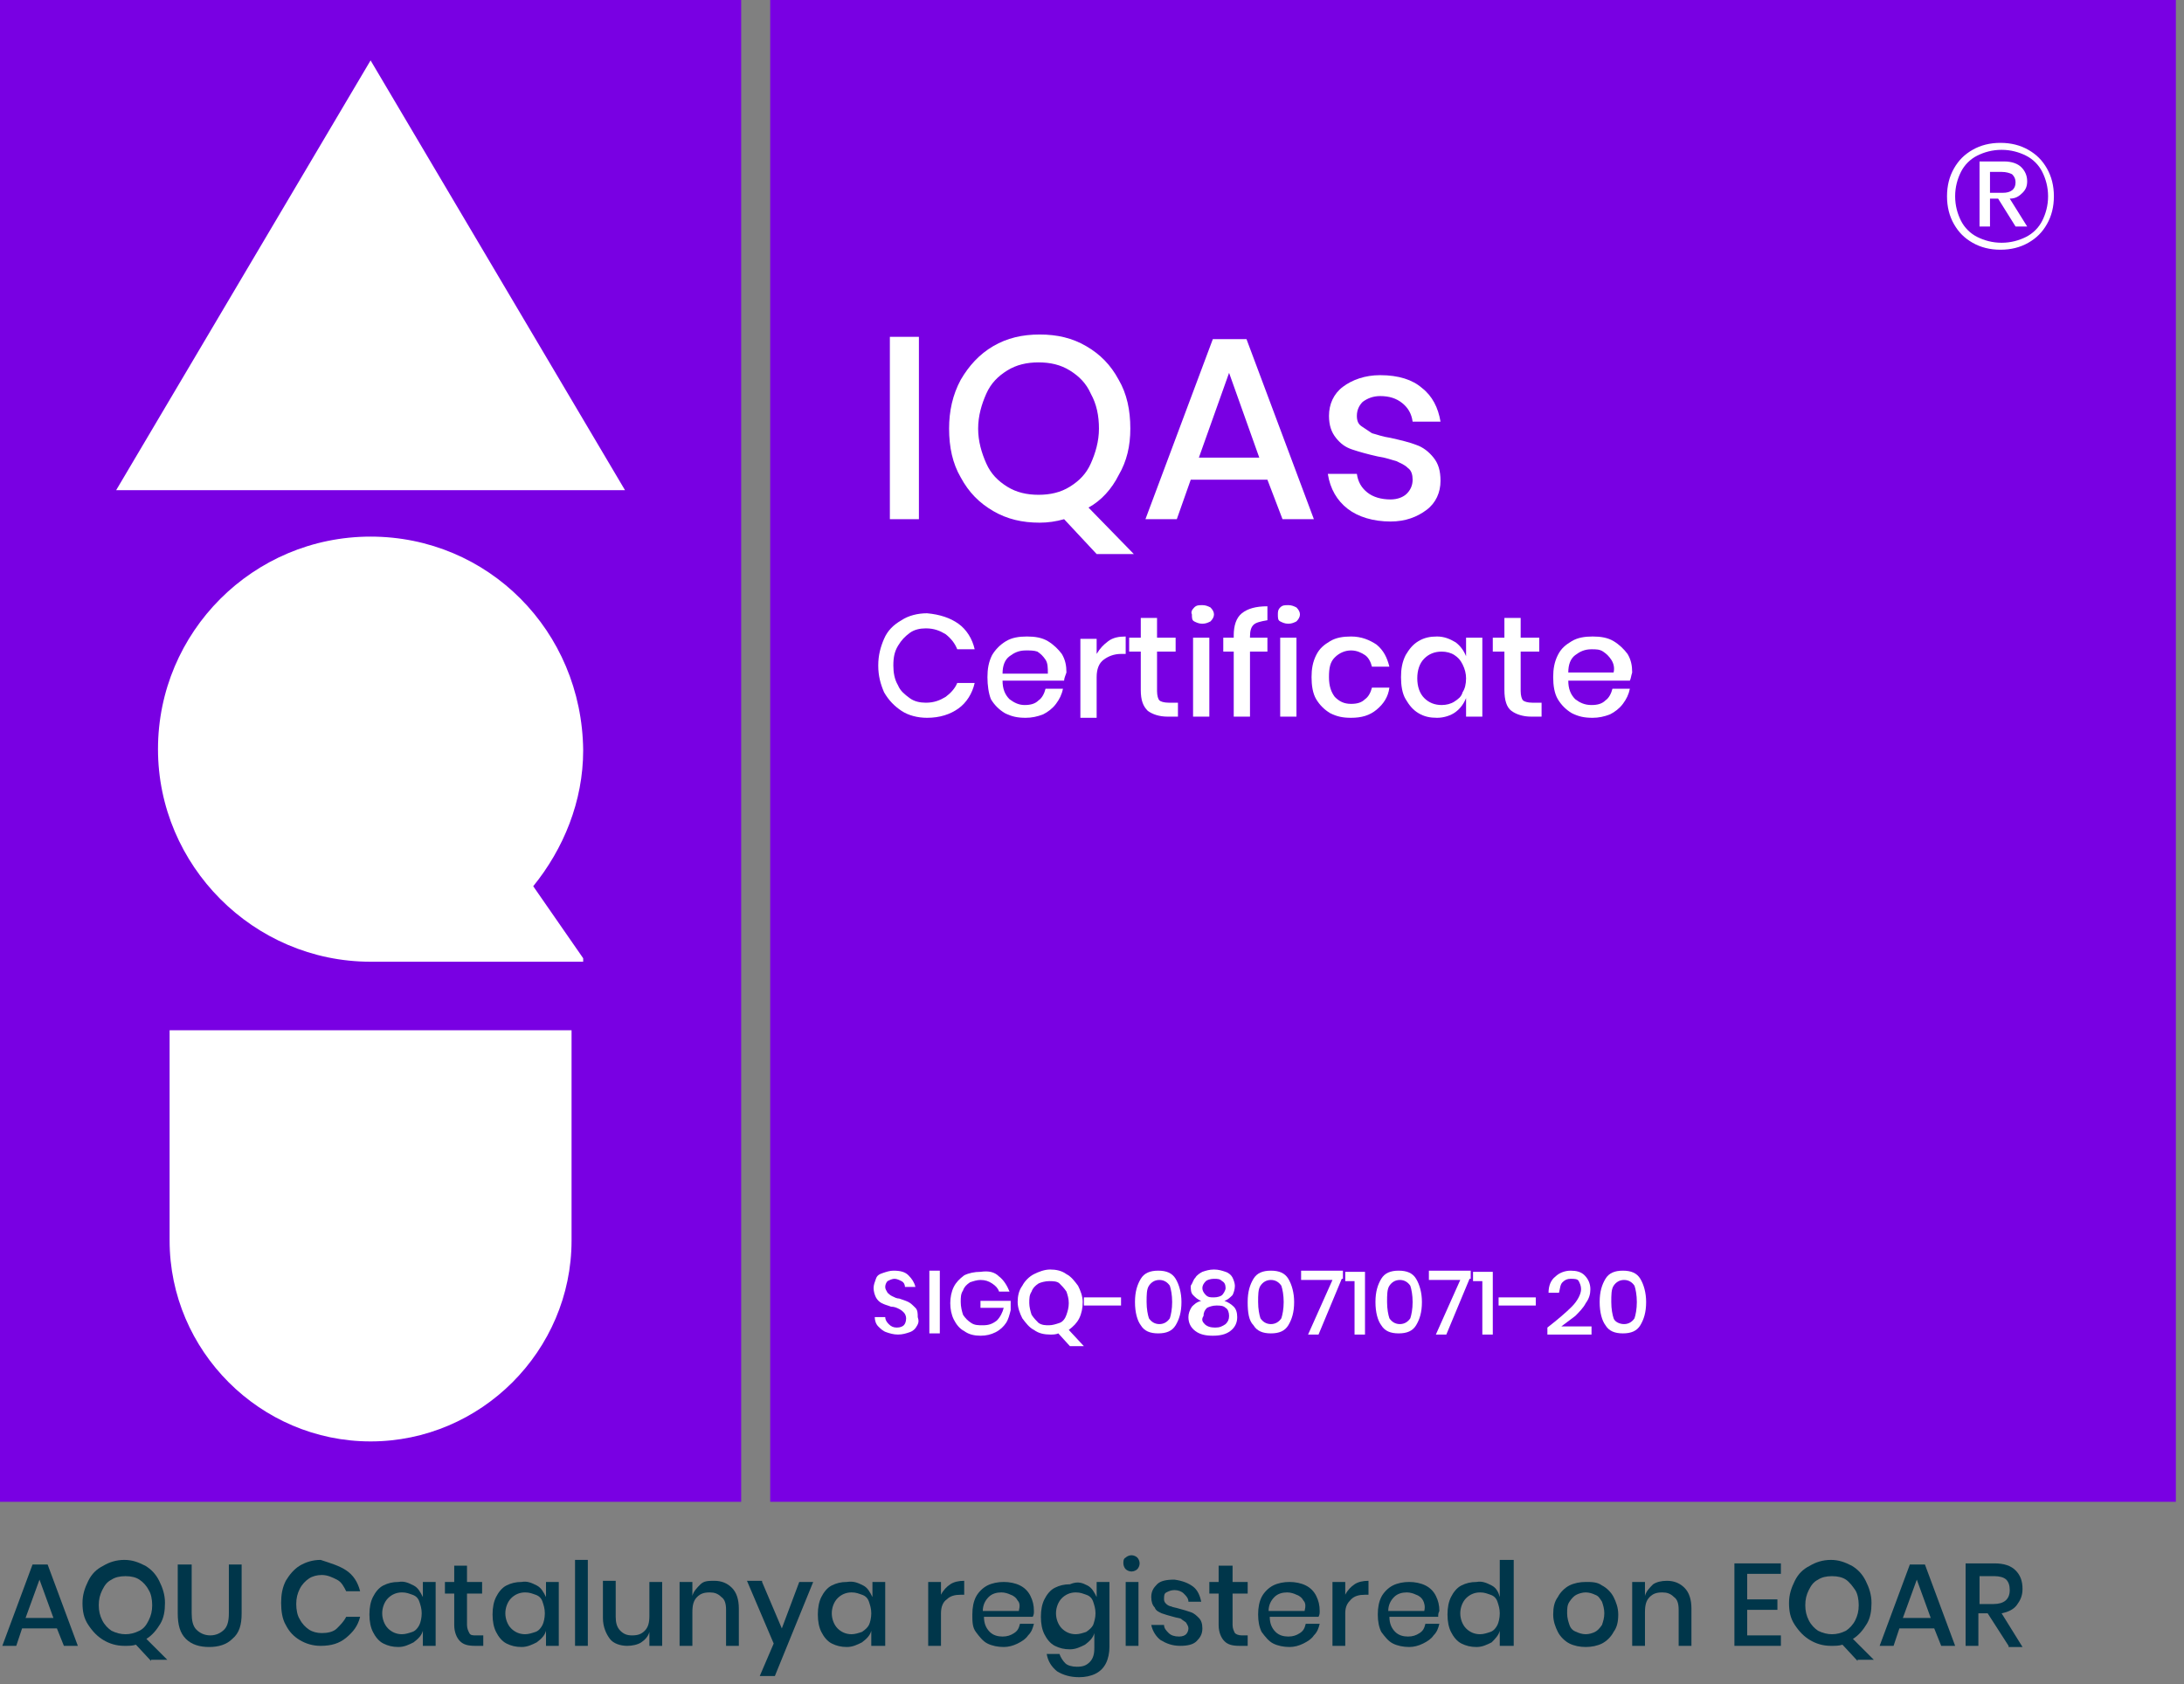
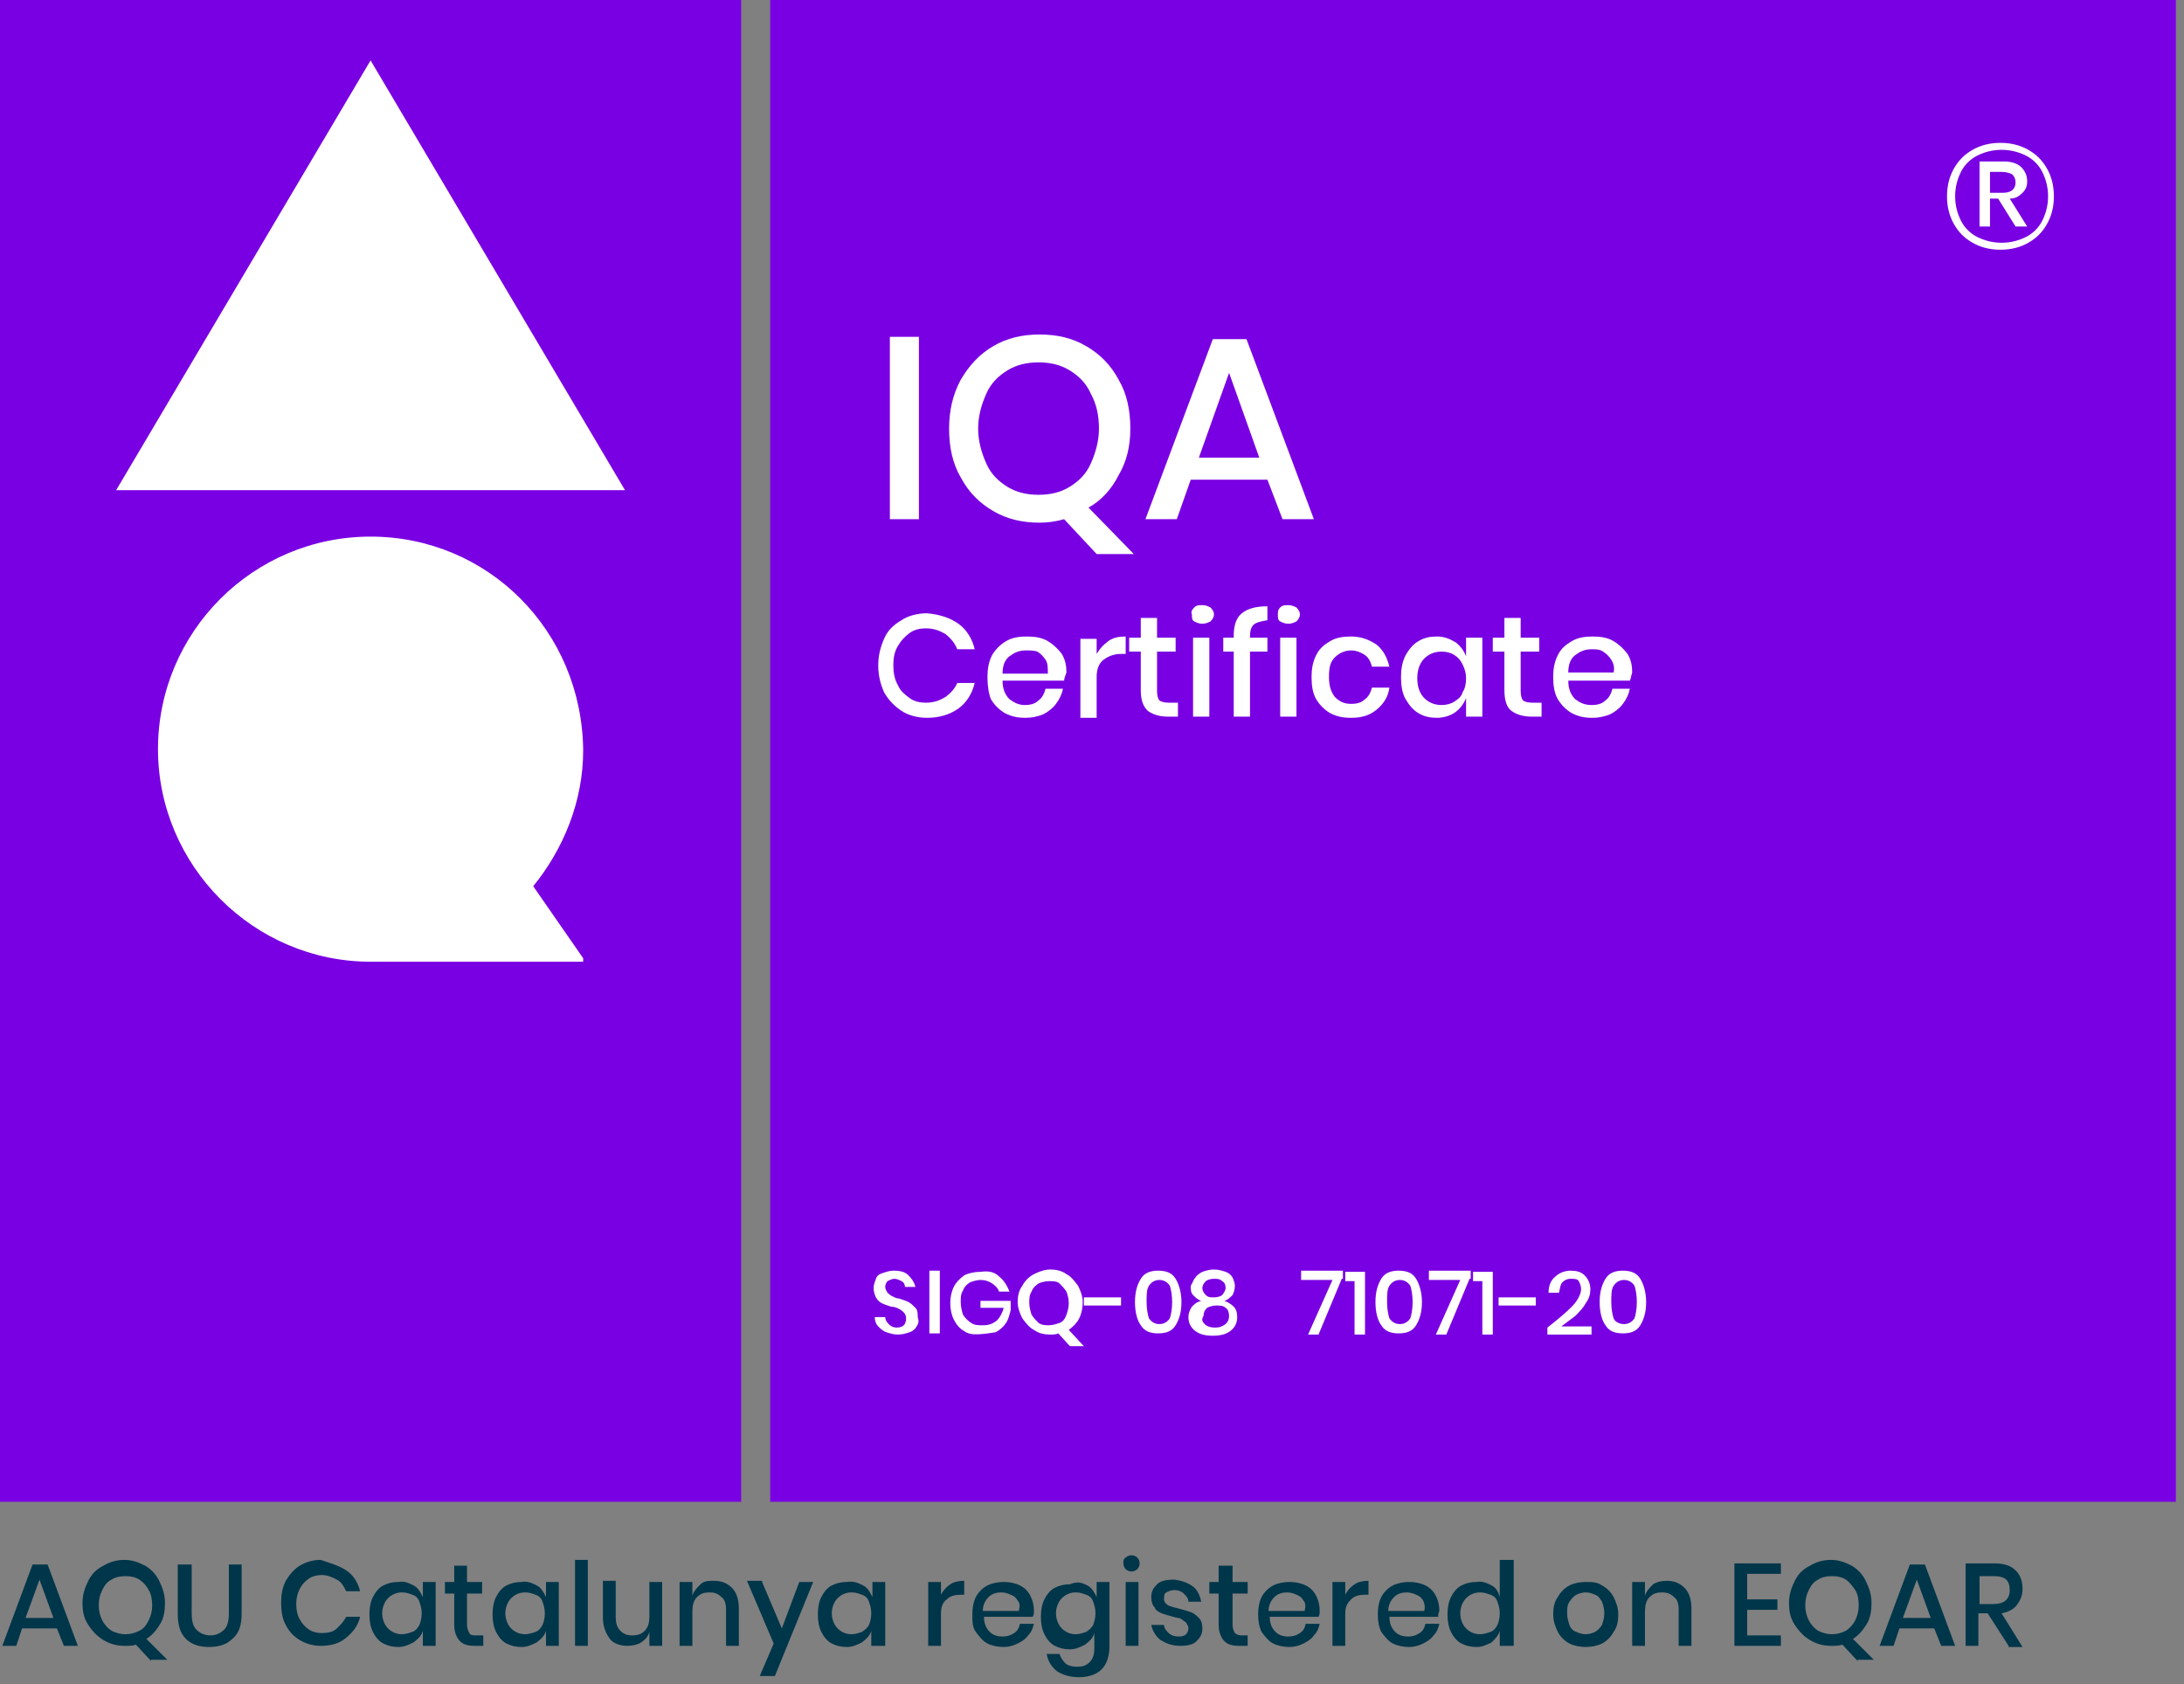
<svg xmlns="http://www.w3.org/2000/svg" width="188" height="145" viewBox="0 0 188 145" fill="none">
  <rect x="0" y="0" width="188" height="145" fill="#808080" stroke="none" />
  <g id="RenderSvgCertificacioSgiq" clip-path="url(#clip0_5072_14958)">
    <g id="Group">
      <g id="Group_2">
        <path id="Vector" d="M63.8 0H0V129.3H63.8V0Z" fill="#7900E3" />
        <g id="Group_3">
          <g id="Group_4">
            <path id="Vector_2" d="M31.9 5.2L10 42.2H53.8L31.9 5.2Z" fill="white" />
          </g>
          <path id="Vector_3" d="M31.9 46.2C21.8 46.2 13.6 54.4 13.6 64.5C13.6 74.5 21.8 82.8 31.9 82.8H50.2V82.5L45.9 76.3C48.5 73.1 50.2 69 50.2 64.6C50.1 54.3 42 46.2 31.9 46.2Z" fill="white" />
-           <path id="Vector_4" d="M14.6 88.7V106.8C14.6 116.3 22.4 124.1 31.9 124.1C41.4 124.1 49.2 116.3 49.2 106.8V88.7H14.6Z" fill="white" />
        </g>
      </g>
      <path id="Vector_5" d="M187.3 0H66.3V129.3H187.3V0Z" fill="#7900E3" />
      <g id="Group_5">
        <path id="Vector_6" d="M79.1 29V44.7H76.6V29H79.1Z" fill="white" />
        <path id="Vector_7" d="M94.399 47.7L91.599 44.7C90.899 44.9 90.199 45 89.499 45C87.999 45 86.699 44.7 85.499 44C84.299 43.3 83.399 42.4 82.699 41.1C81.999 39.9 81.699 38.5 81.699 36.9C81.699 35.4 81.999 34 82.699 32.7C83.399 31.5 84.299 30.5 85.499 29.8C86.699 29.1 87.999 28.8 89.499 28.8C90.999 28.8 92.299 29.1 93.499 29.8C94.699 30.5 95.599 31.4 96.299 32.7C96.999 33.9 97.299 35.3 97.299 36.9C97.299 38.4 96.999 39.7 96.299 40.9C95.699 42.1 94.799 43.1 93.699 43.7L97.599 47.7H94.399ZM84.899 39.9C85.299 40.8 85.899 41.4 86.699 41.9C87.499 42.4 88.399 42.6 89.399 42.6C90.399 42.6 91.299 42.4 92.099 41.9C92.899 41.4 93.499 40.8 93.899 39.9C94.299 39 94.599 38 94.599 36.9C94.599 35.8 94.399 34.8 93.899 33.9C93.499 33 92.899 32.4 92.099 31.9C91.299 31.4 90.399 31.2 89.399 31.2C88.399 31.2 87.499 31.4 86.699 31.9C85.899 32.4 85.299 33 84.899 33.9C84.499 34.8 84.199 35.8 84.199 36.9C84.199 38 84.499 39 84.899 39.9Z" fill="white" />
        <path id="Vector_8" d="M109.1 41.3H102.5L101.3 44.7H98.6L104.4 29.2H107.3L113.1 44.7H110.4L109.1 41.3ZM108.4 39.4L105.8 32.1L103.2 39.4H108.4Z" fill="white" />
-         <path id="Vector_9" d="M122.4 33.4C123.3 34.1 123.8 35.1 124 36.3H121.6C121.5 35.6 121.2 35.1 120.7 34.7C120.2 34.3 119.6 34.1 118.8 34.1C118.2 34.1 117.7 34.3 117.3 34.6C117 34.9 116.8 35.3 116.8 35.8C116.8 36.2 116.9 36.5 117.2 36.7C117.5 36.9 117.8 37.1 118.1 37.3C118.5 37.4 119 37.6 119.7 37.7C120.6 37.9 121.4 38.1 121.9 38.3C122.5 38.5 123 38.9 123.4 39.4C123.8 39.9 124 40.5 124 41.4C124 42.4 123.6 43.3 122.8 43.9C122 44.5 121 44.9 119.7 44.9C118.2 44.9 116.9 44.5 116 43.8C115.1 43.1 114.5 42.1 114.3 40.8H116.8C116.9 41.5 117.2 42 117.7 42.4C118.2 42.8 118.9 43 119.7 43C120.3 43 120.8 42.8 121.1 42.5C121.4 42.2 121.6 41.8 121.6 41.3C121.6 40.9 121.5 40.5 121.2 40.3C120.9 40 120.6 39.9 120.2 39.7C119.8 39.6 119.3 39.4 118.6 39.3C117.7 39.1 117 38.9 116.4 38.7C115.8 38.5 115.4 38.2 115 37.7C114.6 37.2 114.4 36.6 114.4 35.8C114.4 34.8 114.8 33.9 115.6 33.3C116.4 32.7 117.5 32.3 118.8 32.3C120.4 32.3 121.6 32.7 122.4 33.4Z" fill="white" />
      </g>
      <g id="Group_6">
        <path id="Vector_10" d="M82.5 53.7C83.2 54.2 83.7 55 83.9 55.9H82.4C82.2 55.4 81.9 55 81.4 54.6C80.9 54.3 80.4 54.1 79.7 54.1C79.2 54.1 78.7 54.2 78.3 54.5C77.9 54.8 77.6 55.1 77.3 55.6C77 56.1 76.9 56.6 76.9 57.3C76.9 57.9 77 58.5 77.3 59C77.5 59.5 77.9 59.8 78.3 60.1C78.7 60.4 79.2 60.5 79.7 60.5C80.4 60.5 80.9 60.3 81.4 60C81.8 59.7 82.2 59.3 82.4 58.8H83.9C83.7 59.7 83.2 60.5 82.5 61C81.8 61.5 80.9 61.8 79.8 61.8C79 61.8 78.2 61.6 77.6 61.2C77 60.8 76.5 60.3 76.1 59.6C75.8 58.9 75.6 58.2 75.6 57.3C75.6 56.4 75.8 55.7 76.1 55C76.4 54.3 76.9 53.8 77.6 53.4C78.2 53 79 52.8 79.8 52.8C80.9 52.9 81.8 53.2 82.5 53.7Z" fill="white" />
        <path id="Vector_11" d="M91.6 58.6H86.3C86.3 59.3 86.5 59.8 86.9 60.2C87.3 60.5 87.7 60.7 88.2 60.7C88.7 60.7 89.1 60.6 89.4 60.3C89.7 60.1 89.9 59.7 90 59.3H91.5C91.4 59.8 91.2 60.2 90.9 60.6C90.6 61 90.2 61.3 89.8 61.5C89.3 61.7 88.8 61.8 88.3 61.8C87.6 61.8 87.1 61.7 86.5 61.4C86 61.1 85.6 60.7 85.3 60.2C85.1 59.7 85 59 85 58.3C85 57.6 85.1 57 85.4 56.4C85.7 55.9 86.1 55.5 86.6 55.2C87.1 54.9 87.7 54.8 88.4 54.8C89.1 54.8 89.7 54.9 90.2 55.2C90.7 55.5 91.1 55.9 91.4 56.3C91.7 56.8 91.8 57.3 91.8 57.9C91.7 58.2 91.6 58.4 91.6 58.6ZM90 56.8C89.8 56.5 89.6 56.3 89.3 56.1C89 56 88.7 56 88.3 56C87.7 56 87.3 56.2 86.9 56.5C86.5 56.8 86.3 57.3 86.3 58H90.2C90.2 57.5 90.2 57.1 90 56.8Z" fill="white" />
        <path id="Vector_12" d="M95.4 55.2C95.8 54.9 96.3 54.8 96.9 54.8V56.3H96.5C95.9 56.3 95.4 56.5 95 56.8C94.6 57.1 94.4 57.6 94.4 58.3V61.8H93V55H94.4V56.3C94.7 55.8 95 55.5 95.4 55.2Z" fill="white" />
        <path id="Vector_13" d="M101.399 60.499V61.699H100.499C99.799 61.699 99.199 61.499 98.799 61.199C98.399 60.799 98.199 60.299 98.199 59.399V56.099H97.199V54.899H98.199V53.199H99.599V54.899H101.199V56.099H99.599V59.499C99.599 59.899 99.699 60.199 99.799 60.299C99.899 60.399 100.199 60.499 100.599 60.499H101.399Z" fill="white" />
        <path id="Vector_14" d="M102.8 52.3C103 52.1 103.2 52.1 103.5 52.1C103.8 52.1 104 52.2 104.2 52.3C104.4 52.5 104.5 52.7 104.5 52.9C104.5 53.1 104.4 53.3 104.2 53.5C104 53.6 103.8 53.7 103.5 53.7C103.2 53.7 103 53.6 102.8 53.5C102.6 53.4 102.6 53.2 102.6 52.9C102.5 52.7 102.6 52.5 102.8 52.3ZM104.1 54.9V61.7H102.7V54.9H104.1Z" fill="white" />
        <path id="Vector_15" d="M107.9 53.799C107.7 53.999 107.6 54.299 107.6 54.799V54.899H109.1V56.099H107.6V61.699H106.2V56.099H105.3V54.899H106.2V54.699C106.2 53.899 106.4 53.199 106.9 52.799C107.4 52.399 108.1 52.199 109.1 52.199V53.399C108.5 53.499 108.1 53.599 107.9 53.799Z" fill="white" />
        <path id="Vector_16" d="M110.2 52.3C110.4 52.1 110.6 52.1 110.9 52.1C111.2 52.1 111.4 52.2 111.6 52.3C111.8 52.5 111.9 52.7 111.9 52.9C111.9 53.1 111.8 53.3 111.6 53.5C111.4 53.6 111.2 53.7 110.9 53.7C110.6 53.7 110.4 53.6 110.2 53.5C110 53.4 110 53.2 110 52.9C110 52.7 110 52.5 110.2 52.3ZM111.6 54.9V61.7H110.2V54.9H111.6Z" fill="white" />
        <path id="Vector_17" d="M118.499 55.5C119.099 56 119.399 56.6 119.599 57.4H118.099C117.999 57 117.799 56.6 117.499 56.4C117.199 56.2 116.799 56 116.299 56C115.799 56 115.299 56.2 114.899 56.6C114.499 57 114.399 57.5 114.399 58.3C114.399 59.1 114.599 59.6 114.899 60C115.299 60.4 115.699 60.6 116.299 60.6C116.799 60.6 117.199 60.5 117.499 60.2C117.799 60 117.999 59.6 118.099 59.2H119.599C119.499 60 119.099 60.6 118.499 61.1C117.899 61.6 117.199 61.8 116.299 61.8C115.599 61.8 115.099 61.7 114.499 61.4C113.999 61.1 113.599 60.7 113.299 60.2C112.999 59.7 112.899 59 112.899 58.3C112.899 57.6 112.999 57 113.299 56.4C113.599 55.8 113.999 55.5 114.499 55.2C114.999 54.9 115.599 54.8 116.299 54.8C117.199 54.8 117.899 55.1 118.499 55.5Z" fill="white" />
        <path id="Vector_18" d="M125.3 55.3C125.7 55.6 126 56 126.2 56.5V54.9H127.6V61.7H126.2V60.1C126 60.6 125.7 61 125.3 61.3C124.9 61.6 124.3 61.8 123.7 61.8C123.1 61.8 122.6 61.7 122.1 61.4C121.6 61.1 121.3 60.7 121 60.2C120.7 59.7 120.6 59 120.6 58.3C120.6 57.6 120.7 57 121 56.4C121.3 55.9 121.6 55.5 122.1 55.2C122.6 54.9 123.1 54.8 123.7 54.8C124.3 54.8 124.8 55 125.3 55.3ZM122.6 56.7C122.2 57.1 122 57.7 122 58.4C122 59.1 122.2 59.7 122.6 60.1C123 60.5 123.5 60.7 124.1 60.7C124.5 60.7 124.9 60.6 125.2 60.4C125.5 60.2 125.8 60 125.9 59.6C126.1 59.3 126.2 58.9 126.2 58.4C126.2 58 126.1 57.6 125.9 57.2C125.7 56.8 125.5 56.6 125.2 56.4C124.9 56.2 124.5 56.1 124.1 56.1C123.5 56.1 123 56.3 122.6 56.7Z" fill="white" />
        <path id="Vector_19" d="M132.7 60.499V61.699H131.8C131.1 61.699 130.5 61.499 130.1 61.199C129.7 60.899 129.5 60.299 129.5 59.399V56.099H128.5V54.899H129.5V53.199H130.9V54.899H132.5V56.099H130.9V59.499C130.9 59.899 131 60.199 131.1 60.299C131.2 60.399 131.5 60.499 131.9 60.499H132.7Z" fill="white" />
        <path id="Vector_20" d="M140.299 58.6H134.999C134.999 59.3 135.199 59.8 135.599 60.2C135.999 60.5 136.399 60.7 136.999 60.7C137.499 60.7 137.899 60.6 138.199 60.3C138.499 60.1 138.699 59.7 138.799 59.3H140.299C140.199 59.8 139.999 60.2 139.699 60.6C139.399 61 138.999 61.3 138.599 61.5C138.099 61.7 137.599 61.8 137.099 61.8C136.399 61.8 135.899 61.7 135.299 61.4C134.799 61.1 134.399 60.7 134.099 60.2C133.799 59.7 133.699 59 133.699 58.3C133.699 57.6 133.799 57 134.099 56.4C134.399 55.8 134.799 55.5 135.299 55.2C135.799 54.9 136.399 54.8 137.099 54.8C137.799 54.8 138.399 54.9 138.899 55.2C139.399 55.5 139.799 55.9 140.099 56.3C140.399 56.8 140.499 57.3 140.499 57.9C140.399 58.2 140.399 58.4 140.299 58.6ZM138.699 56.8C138.499 56.5 138.299 56.3 137.999 56.1C137.699 55.9 137.399 55.9 136.999 55.9C136.399 55.9 135.999 56.1 135.599 56.4C135.199 56.7 134.999 57.2 134.999 57.9H138.899C138.999 57.5 138.899 57.1 138.699 56.8Z" fill="white" />
      </g>
      <g id="Group_7">
        <path id="Vector_21" d="M174.6 12.9C175.3 13.3 175.8 13.8 176.2 14.5C176.6 15.2 176.8 16 176.8 16.9C176.8 17.8 176.6 18.6 176.2 19.3C175.8 20 175.3 20.5 174.6 20.9C173.9 21.3 173.1 21.5 172.2 21.5C171.3 21.5 170.5 21.3 169.8 20.9C169.1 20.5 168.6 20 168.2 19.3C167.8 18.6 167.6 17.8 167.6 16.9C167.6 16 167.8 15.2 168.2 14.5C168.6 13.8 169.1 13.3 169.8 12.9C170.5 12.5 171.3 12.3 172.2 12.3C173.1 12.3 173.9 12.5 174.6 12.9ZM174.4 20.4C175 20.1 175.5 19.6 175.8 19C176.1 18.4 176.3 17.7 176.3 16.9C176.3 16.1 176.1 15.4 175.8 14.8C175.5 14.2 175 13.7 174.4 13.4C173.8 13.1 173.1 12.9 172.3 12.9C171.5 12.9 170.8 13.1 170.2 13.4C169.6 13.7 169.1 14.2 168.8 14.8C168.5 15.4 168.3 16.1 168.3 16.9C168.3 17.7 168.5 18.4 168.8 19C169.1 19.6 169.6 20.1 170.2 20.4C170.8 20.7 171.5 20.9 172.3 20.9C173.1 20.9 173.8 20.7 174.4 20.4ZM174.1 16.6C173.8 16.9 173.5 17.1 173 17.1L174.5 19.5H173.5L172 17.1H171.3V19.5H170.4V13.9H172.5C173.2 13.9 173.7 14.1 174 14.4C174.3 14.7 174.5 15.1 174.5 15.6C174.5 16 174.4 16.3 174.1 16.6ZM171.4 16.6H172.4C173.1 16.6 173.5 16.3 173.5 15.7C173.5 15.4 173.4 15.2 173.2 15C173 14.9 172.7 14.8 172.3 14.8H171.3V16.6H171.4Z" fill="white" />
      </g>
      <g id="Group_8">
        <g id="Group_9">
          <path id="Vector_22" d="M78.9 114.199C78.8 114.399 78.6 114.599 78.3 114.699C78 114.799 77.7 114.899 77.3 114.899C76.9 114.899 76.6 114.799 76.3 114.699C76 114.599 75.8 114.399 75.6 114.199C75.4 113.999 75.3 113.699 75.3 113.399H76.2C76.2 113.599 76.3 113.799 76.5 113.999C76.7 114.199 76.9 114.299 77.2 114.299C77.5 114.299 77.7 114.199 77.8 114.099C77.9 113.999 78 113.799 78 113.499C78 113.299 77.9 113.099 77.8 112.999C77.7 112.899 77.6 112.799 77.4 112.699C77.2 112.599 77 112.499 76.7 112.499C76.4 112.399 76.1 112.299 75.9 112.199C75.7 112.099 75.5 111.899 75.4 111.699C75.3 111.499 75.2 111.199 75.2 110.899C75.2 110.599 75.3 110.399 75.4 110.099C75.5 109.799 75.7 109.699 76 109.599C76.3 109.499 76.6 109.399 76.9 109.399C77.5 109.399 77.9 109.499 78.2 109.799C78.5 110.099 78.7 110.399 78.8 110.799H77.9C77.9 110.599 77.8 110.399 77.6 110.299C77.4 110.199 77.2 110.099 77 110.099C76.8 110.099 76.6 110.199 76.4 110.299C76.3 110.399 76.2 110.599 76.2 110.799C76.2 110.999 76.3 111.099 76.4 111.299C76.5 111.399 76.6 111.499 76.8 111.599C77 111.699 77.2 111.799 77.4 111.799C77.7 111.899 78 111.999 78.2 112.099C78.4 112.199 78.6 112.399 78.8 112.599C79 112.799 79 113.099 79 113.399C79.1 113.699 79.1 113.899 78.9 114.199Z" fill="white" />
          <path id="Vector_23" d="M80.9 109.399V114.799H80V109.399H80.9Z" fill="white" />
-           <path id="Vector_24" d="M86 109.9C86.4 110.2 86.7 110.7 86.9 111.2H86C85.9 110.9 85.7 110.7 85.4 110.5C85.1 110.3 84.8 110.2 84.4 110.2C84.1 110.2 83.8 110.3 83.5 110.4C83.2 110.6 83 110.8 82.9 111.1C82.7 111.4 82.7 111.7 82.7 112.1C82.7 112.5 82.8 112.9 82.9 113.2C83.1 113.5 83.3 113.7 83.6 113.9C83.9 114.1 84.2 114.1 84.6 114.1C85.1 114.1 85.4 114 85.8 113.7C86.1 113.4 86.3 113 86.4 112.6H84.4V112H87V112.8C86.9 113.2 86.8 113.6 86.6 113.9C86.4 114.2 86.1 114.5 85.7 114.7C85.3 114.9 84.9 115 84.4 115C83.9 115 83.4 114.9 83 114.6C82.6 114.4 82.3 114 82.1 113.6C81.9 113.2 81.8 112.7 81.8 112.2C81.8 111.7 81.9 111.2 82.1 110.8C82.3 110.4 82.6 110.1 83 109.8C83.4 109.6 83.9 109.5 84.4 109.5C85.1 109.4 85.6 109.5 86 109.9Z" fill="white" />
+           <path id="Vector_24" d="M86 109.9C86.4 110.2 86.7 110.7 86.9 111.2H86C85.9 110.9 85.7 110.7 85.4 110.5C85.1 110.3 84.8 110.2 84.4 110.2C84.1 110.2 83.8 110.3 83.5 110.4C83.2 110.6 83 110.8 82.9 111.1C82.7 111.4 82.7 111.7 82.7 112.1C82.7 112.5 82.8 112.9 82.9 113.2C83.1 113.5 83.3 113.7 83.6 113.9C83.9 114.1 84.2 114.1 84.6 114.1C85.1 114.1 85.4 114 85.8 113.7C86.1 113.4 86.3 113 86.4 112.6H84.4V112H87V112.8C86.9 113.2 86.8 113.6 86.6 113.9C86.4 114.2 86.1 114.5 85.7 114.7C83.9 115 83.4 114.9 83 114.6C82.6 114.4 82.3 114 82.1 113.6C81.9 113.2 81.8 112.7 81.8 112.2C81.8 111.7 81.9 111.2 82.1 110.8C82.3 110.4 82.6 110.1 83 109.8C83.4 109.6 83.9 109.5 84.4 109.5C85.1 109.4 85.6 109.5 86 109.9Z" fill="white" />
          <path id="Vector_25" d="M92.101 115.9L91.101 114.8C90.901 114.9 90.601 114.9 90.401 114.9C89.901 114.9 89.401 114.8 89.001 114.5C88.601 114.3 88.301 113.9 88.001 113.5C87.801 113.1 87.601 112.6 87.601 112.1C87.601 111.6 87.701 111.1 88.001 110.7C88.201 110.3 88.601 109.9 89.001 109.7C89.401 109.5 89.901 109.3 90.401 109.3C90.901 109.3 91.401 109.4 91.801 109.7C92.201 109.9 92.501 110.3 92.801 110.7C93.001 111.1 93.201 111.6 93.201 112.1C93.201 112.6 93.101 113.1 92.901 113.5C92.701 113.9 92.401 114.2 92.001 114.5L93.301 115.9H92.101ZM88.801 113.2C89.001 113.5 89.201 113.7 89.401 113.9C89.701 114.1 90.001 114.1 90.301 114.1C90.601 114.1 90.901 114 91.201 113.9C91.501 113.8 91.701 113.5 91.801 113.2C91.901 112.9 92.001 112.6 92.001 112.2C92.001 111.8 91.901 111.5 91.801 111.2C91.601 110.9 91.401 110.7 91.201 110.5C91.001 110.3 90.601 110.3 90.301 110.3C90.001 110.3 89.601 110.4 89.401 110.5C89.101 110.7 88.901 110.9 88.801 111.2C88.601 111.5 88.601 111.8 88.601 112.2C88.601 112.5 88.701 112.9 88.801 113.2Z" fill="white" />
          <path id="Vector_26" d="M96.5 111.699V112.399H93.3V111.699H96.5Z" fill="white" />
          <path id="Vector_27" d="M97.7 112.099C97.7 111.199 97.9 110.599 98.2 110.099C98.5 109.599 99 109.399 99.7 109.399C100.4 109.399 100.9 109.599 101.2 110.099C101.5 110.599 101.7 111.299 101.7 112.099C101.7 112.999 101.5 113.599 101.2 114.099C100.9 114.599 100.4 114.799 99.7 114.799C99 114.799 98.5 114.599 98.2 114.099C97.9 113.699 97.7 112.999 97.7 112.099ZM100.9 112.099C100.9 111.499 100.8 110.999 100.7 110.699C100.5 110.399 100.2 110.199 99.8 110.199C99.4 110.199 99.1 110.399 98.9 110.699C98.7 110.999 98.7 111.499 98.7 112.099C98.7 112.699 98.8 113.199 98.9 113.499C99.1 113.799 99.4 113.999 99.8 113.999C100.2 113.999 100.5 113.799 100.7 113.499C100.8 113.199 100.9 112.699 100.9 112.099Z" fill="white" />
          <path id="Vector_28" d="M102.9 110C103 109.8 103.3 109.6 103.5 109.5C103.8 109.4 104.1 109.3 104.5 109.3C104.9 109.3 105.2 109.4 105.5 109.5C105.8 109.6 106 109.8 106.1 110C106.2 110.2 106.3 110.5 106.3 110.7C106.3 111 106.2 111.3 106.1 111.5C105.9 111.7 105.7 111.9 105.4 112C105.7 112.1 106 112.3 106.2 112.5C106.4 112.7 106.5 113 106.5 113.4C106.5 113.9 106.3 114.3 105.9 114.6C105.5 114.9 105 115 104.4 115C103.8 115 103.3 114.9 102.9 114.6C102.5 114.3 102.3 113.9 102.3 113.4C102.3 113.1 102.4 112.8 102.6 112.5C102.8 112.3 103 112.1 103.4 112C103.1 111.9 102.9 111.7 102.7 111.5C102.5 111.3 102.5 111 102.5 110.7C102.7 110.4 102.7 110.2 102.9 110ZM103.7 114C103.9 114.2 104.2 114.3 104.6 114.3C105 114.3 105.2 114.2 105.5 114C105.7 113.8 105.8 113.6 105.8 113.3C105.8 113 105.7 112.7 105.5 112.6C105.3 112.4 105 112.4 104.7 112.4C104.4 112.4 104.1 112.5 103.9 112.6C103.7 112.8 103.6 113 103.6 113.3C103.4 113.6 103.5 113.8 103.7 114ZM103.8 111.5C104 111.7 104.2 111.7 104.5 111.7C104.8 111.7 105.1 111.6 105.2 111.5C105.3 111.4 105.5 111.1 105.5 110.9C105.5 110.6 105.4 110.4 105.2 110.3C105 110.1 104.8 110.1 104.5 110.1C104.2 110.1 103.9 110.2 103.8 110.3C103.6 110.5 103.5 110.7 103.5 110.9C103.5 111.1 103.6 111.3 103.8 111.5Z" fill="white" />
-           <path id="Vector_29" d="M107.4 112.099C107.4 111.199 107.6 110.599 107.9 110.099C108.2 109.599 108.7 109.399 109.4 109.399C110.1 109.399 110.6 109.599 110.9 110.099C111.2 110.599 111.4 111.299 111.4 112.099C111.4 112.999 111.2 113.599 110.9 114.099C110.6 114.599 110.1 114.799 109.4 114.799C108.7 114.799 108.2 114.599 107.9 114.099C107.5 113.699 107.4 112.999 107.4 112.099ZM110.5 112.099C110.5 111.499 110.4 110.999 110.3 110.699C110.1 110.399 109.8 110.199 109.4 110.199C109 110.199 108.7 110.399 108.5 110.699C108.3 110.999 108.3 111.499 108.3 112.099C108.3 112.699 108.4 113.199 108.5 113.499C108.7 113.799 109 113.999 109.4 113.999C109.8 113.999 110.1 113.799 110.3 113.499C110.4 113.199 110.5 112.699 110.5 112.099Z" fill="white" />
          <path id="Vector_30" d="M115.5 110.099L113.5 114.899H112.6L114.7 110.199H112V109.399H115.6V110.099H115.5Z" fill="white" />
          <path id="Vector_31" d="M115.8 110.3V109.5H117.5V114.9H116.6V110.3H115.8Z" fill="white" />
          <path id="Vector_32" d="M118.4 112.099C118.4 111.199 118.6 110.599 118.9 110.099C119.2 109.599 119.7 109.399 120.4 109.399C121.1 109.399 121.6 109.599 121.9 110.099C122.2 110.599 122.4 111.299 122.4 112.099C122.4 112.999 122.2 113.599 121.9 114.099C121.6 114.599 121.1 114.799 120.4 114.799C119.7 114.799 119.2 114.599 118.9 114.099C118.6 113.699 118.4 112.999 118.4 112.099ZM121.6 112.099C121.6 111.499 121.5 110.999 121.4 110.699C121.2 110.399 120.9 110.199 120.5 110.199C120.1 110.199 119.8 110.399 119.6 110.699C119.4 110.999 119.4 111.499 119.4 112.099C119.4 112.699 119.5 113.199 119.6 113.499C119.8 113.799 120.1 113.999 120.5 113.999C120.9 113.999 121.2 113.799 121.4 113.499C121.5 113.199 121.6 112.699 121.6 112.099Z" fill="white" />
          <path id="Vector_33" d="M126.5 110.099L124.5 114.899H123.6L125.7 110.199H123V109.399H126.6V110.099H126.5Z" fill="white" />
          <path id="Vector_34" d="M126.8 110.3V109.5H128.5V114.9H127.6V110.3H126.8Z" fill="white" />
          <path id="Vector_35" d="M132.2 111.7V112.4H129V111.7H132.2Z" fill="white" />
          <path id="Vector_36" d="M135.3 112.499C135.8 111.999 136.1 111.399 136.1 110.999C136.1 110.699 136 110.499 135.9 110.299C135.8 110.099 135.5 110.099 135.2 110.099C134.9 110.099 134.7 110.199 134.5 110.399C134.3 110.599 134.3 110.899 134.2 111.299H133.3C133.3 110.699 133.5 110.199 133.9 109.899C134.2 109.599 134.7 109.399 135.2 109.399C135.7 109.399 136.1 109.499 136.4 109.799C136.7 110.099 136.9 110.499 136.9 110.999C136.9 111.399 136.8 111.799 136.5 112.199C136.3 112.599 135.9 112.999 135.6 113.299C135.2 113.599 134.8 113.899 134.4 114.199H137V114.899H133.2V114.299C134.1 113.599 134.8 112.999 135.3 112.499Z" fill="white" />
          <path id="Vector_37" d="M137.7 112.099C137.7 111.199 137.9 110.599 138.2 110.099C138.5 109.599 139 109.399 139.7 109.399C140.4 109.399 140.9 109.599 141.2 110.099C141.5 110.599 141.7 111.299 141.7 112.099C141.7 112.999 141.5 113.599 141.2 114.099C140.9 114.599 140.4 114.799 139.7 114.799C139 114.799 138.5 114.599 138.2 114.099C137.9 113.699 137.7 112.999 137.7 112.099ZM140.9 112.099C140.9 111.499 140.8 110.999 140.7 110.699C140.5 110.399 140.2 110.199 139.8 110.199C139.4 110.199 139.1 110.399 138.9 110.699C138.7 110.999 138.7 111.499 138.7 112.099C138.7 112.699 138.8 113.199 138.9 113.499C139 113.799 139.4 113.999 139.8 113.999C140.2 113.999 140.5 113.799 140.7 113.499C140.8 113.199 140.9 112.699 140.9 112.099Z" fill="white" />
        </g>
      </g>
    </g>
    <g id="Group_10">
      <path id="Vector_38" d="M4.9 140.2H1.9L1.4 141.7H0.2L2.8 134.7H4.1L6.7 141.7H5.5L4.9 140.2ZM4.6 139.3L3.4 136L2.2 139.3H4.6Z" fill="#00364A" />
      <path id="Vector_39" d="M13.001 143.001L11.701 141.601C11.401 141.701 11.101 141.701 10.701 141.701C10.001 141.701 9.401 141.501 8.901 141.201C8.401 140.901 8.001 140.501 7.601 139.901C7.201 139.301 7.101 138.701 7.101 138.001C7.101 137.301 7.301 136.701 7.601 136.101C7.901 135.501 8.301 135.101 8.901 134.801C9.401 134.501 10.001 134.301 10.701 134.301C11.401 134.301 11.901 134.501 12.501 134.801C13.001 135.101 13.401 135.501 13.701 136.101C14.001 136.701 14.201 137.301 14.201 138.001C14.201 138.701 14.101 139.301 13.801 139.801C13.501 140.301 13.101 140.801 12.601 141.101L14.401 142.901H13.001V143.001ZM8.801 139.501C9.001 139.901 9.301 140.201 9.601 140.401C10.001 140.601 10.401 140.701 10.801 140.701C11.201 140.701 11.601 140.601 12.001 140.401C12.401 140.201 12.601 139.901 12.801 139.501C13.001 139.101 13.101 138.701 13.101 138.201C13.101 137.701 13.001 137.201 12.801 136.901C12.601 136.501 12.301 136.201 12.001 136.001C11.701 135.801 11.301 135.701 10.801 135.701C10.301 135.701 9.901 135.801 9.601 136.001C9.201 136.201 9.001 136.501 8.801 136.901C8.601 137.301 8.501 137.701 8.501 138.201C8.501 138.701 8.601 139.101 8.801 139.501Z" fill="#00364A" />
      <path id="Vector_40" d="M16.5 134.7V138.9C16.5 139.5 16.6 140 16.9 140.3C17.2 140.6 17.6 140.8 18.1 140.8C18.6 140.8 19 140.6 19.3 140.3C19.6 140 19.7 139.5 19.7 138.9V134.7H20.8V138.9C20.8 139.9 20.6 140.6 20 141.1C19.5 141.6 18.8 141.8 18 141.8C17.2 141.8 16.5 141.6 16 141.1C15.5 140.6 15.3 139.9 15.3 138.9V134.7H16.5Z" fill="#00364A" />
      <path id="Vector_41" d="M29.8 135.201C30.4 135.601 30.8 136.201 31 137.001H29.8C29.6 136.601 29.4 136.201 29 136.001C28.6 135.801 28.2 135.601 27.7 135.601C27.3 135.601 26.9 135.701 26.6 135.901C26.3 136.101 26 136.401 25.8 136.801C25.6 137.201 25.5 137.601 25.5 138.101C25.5 138.601 25.6 139.101 25.8 139.401C26 139.801 26.3 140.101 26.6 140.301C26.9 140.501 27.3 140.601 27.7 140.601C28.2 140.601 28.7 140.501 29 140.201C29.3 139.901 29.6 139.601 29.8 139.201H31C30.8 140.001 30.4 140.501 29.8 141.001C29.2 141.501 28.5 141.701 27.6 141.701C26.9 141.701 26.3 141.501 25.8 141.201C25.3 140.901 24.9 140.501 24.6 139.901C24.3 139.401 24.2 138.701 24.2 138.001C24.2 137.301 24.3 136.701 24.6 136.101C24.9 135.601 25.3 135.101 25.8 134.801C26.3 134.501 26.9 134.301 27.6 134.301C28.5 134.601 29.2 134.801 29.8 135.201Z" fill="#00364A" />
      <path id="Vector_42" d="M35.6 136.5C36 136.7 36.2 137.1 36.4 137.5V136.2H37.5V141.7H36.4V140.4C36.3 140.8 36 141.1 35.6 141.4C35.2 141.6 34.8 141.8 34.3 141.8C33.8 141.8 33.4 141.7 33 141.5C32.6 141.3 32.3 140.9 32.1 140.5C31.9 140.1 31.8 139.6 31.8 139C31.8 138.4 31.9 137.9 32.1 137.5C32.3 137.1 32.6 136.7 33 136.5C33.4 136.3 33.8 136.2 34.3 136.2C34.8 136.1 35.2 136.3 35.6 136.5ZM33.4 137.6C33.1 137.9 32.9 138.4 32.9 138.9C32.9 139.4 33.1 139.9 33.4 140.2C33.7 140.5 34.1 140.7 34.6 140.7C34.9 140.7 35.2 140.6 35.5 140.5C35.8 140.4 36 140.1 36.1 139.9C36.2 139.7 36.3 139.3 36.3 138.9C36.3 138.5 36.2 138.2 36.1 137.9C36 137.6 35.8 137.4 35.5 137.3C35.2 137.2 35 137.1 34.6 137.1C34.1 137.1 33.7 137.3 33.4 137.6Z" fill="#00364A" />
      <path id="Vector_43" d="M41.6 140.701V141.701H40.9C40.3 141.701 39.9 141.601 39.6 141.301C39.3 141.001 39.1 140.501 39.1 139.901V137.201H38.3V136.201H39.1V134.801H40.2V136.201H41.5V137.201H40.2V139.901C40.2 140.201 40.3 140.401 40.4 140.601C40.5 140.801 40.7 140.801 41 140.801H41.6V140.701Z" fill="#00364A" />
      <path id="Vector_44" d="M46.2 136.5C46.6 136.7 46.8 137.1 47 137.5V136.2H48.1V141.7H47V140.4C46.9 140.8 46.6 141.1 46.2 141.4C45.8 141.6 45.4 141.8 44.9 141.8C44.4 141.8 44 141.7 43.6 141.5C43.2 141.3 42.9 140.9 42.7 140.5C42.5 140.1 42.4 139.6 42.4 139C42.4 138.4 42.5 137.9 42.7 137.5C42.9 137.1 43.2 136.7 43.6 136.5C44 136.3 44.4 136.2 44.9 136.2C45.4 136.1 45.8 136.3 46.2 136.5ZM44 137.6C43.7 137.9 43.5 138.4 43.5 138.9C43.5 139.4 43.7 139.9 44 140.2C44.3 140.5 44.7 140.7 45.2 140.7C45.5 140.7 45.8 140.6 46.1 140.5C46.4 140.4 46.6 140.1 46.7 139.9C46.8 139.7 46.9 139.3 46.9 138.9C46.9 138.5 46.8 138.2 46.7 137.9C46.6 137.6 46.4 137.4 46.1 137.3C45.8 137.2 45.6 137.1 45.2 137.1C44.7 137.1 44.3 137.3 44 137.6Z" fill="#00364A" />
      <path id="Vector_45" d="M50.6 134.301V141.701H49.5V134.301H50.6Z" fill="#00364A" />
      <path id="Vector_46" d="M57 136.201V141.701H55.9V140.501C55.8 140.901 55.5 141.201 55.2 141.401C54.9 141.601 54.4 141.701 54 141.701C53.4 141.701 52.8 141.501 52.5 141.101C52.2 140.701 51.9 140.101 51.9 139.301V136.101H53V139.201C53 139.701 53.1 140.101 53.4 140.401C53.7 140.701 54 140.801 54.4 140.801C54.9 140.801 55.2 140.701 55.5 140.401C55.8 140.101 55.9 139.701 55.9 139.101V136.201H57Z" fill="#00364A" />
      <path id="Vector_47" d="M63 136.701C63.4 137.101 63.6 137.701 63.6 138.501V141.701H62.5V138.601C62.5 138.101 62.4 137.701 62.1 137.501C61.8 137.201 61.5 137.101 61.1 137.101C60.6 137.101 60.3 137.201 60 137.501C59.7 137.801 59.6 138.201 59.6 138.801V141.701H58.5V136.201H59.6V137.401C59.7 137.001 60 136.701 60.3 136.401C60.6 136.101 61 136.101 61.5 136.101C62.1 136.101 62.6 136.301 63 136.701Z" fill="#00364A" />
      <path id="Vector_48" d="M65.6 136.201L67.3 140.201L68.8 136.201H70L66.7 144.301H65.4L66.6 141.501L64.3 136.101H65.6V136.201Z" fill="#00364A" />
      <path id="Vector_49" d="M74.3 136.5C74.7 136.7 74.9 137.1 75.1 137.5V136.2H76.2V141.7H75V140.4C74.9 140.8 74.6 141.1 74.2 141.4C73.8 141.6 73.4 141.8 72.9 141.8C72.4 141.8 72 141.7 71.6 141.5C71.2 141.3 70.9 140.9 70.7 140.5C70.5 140.1 70.4 139.6 70.4 139C70.4 138.4 70.5 137.9 70.7 137.5C70.9 137.1 71.2 136.7 71.6 136.5C72 136.3 72.4 136.2 72.9 136.2C73.5 136.1 73.9 136.3 74.3 136.5ZM72.1 137.6C71.8 137.9 71.6 138.4 71.6 138.9C71.6 139.4 71.8 139.9 72.1 140.2C72.4 140.5 72.8 140.7 73.3 140.7C73.6 140.7 73.9 140.6 74.2 140.5C74.5 140.3 74.7 140.1 74.8 139.9C74.9 139.7 75 139.3 75 138.9C75 138.5 74.9 138.2 74.8 137.9C74.7 137.6 74.5 137.4 74.2 137.3C73.9 137.2 73.7 137.1 73.3 137.1C72.8 137.1 72.4 137.3 72.1 137.6Z" fill="#00364A" />
      <path id="Vector_50" d="M81.8 136.401C82.1 136.201 82.5 136.101 83 136.101V137.301H82.7C82.2 137.301 81.8 137.401 81.5 137.701C81.2 137.901 81 138.301 81 138.901V141.701H79.9V136.201H81V137.301C81.2 136.901 81.5 136.601 81.8 136.401Z" fill="#00364A" />
      <path id="Vector_51" d="M88.9 139.2H84.7C84.7 139.8 84.9 140.2 85.2 140.5C85.5 140.8 85.9 140.9 86.3 140.9C86.7 140.9 87 140.8 87.3 140.6C87.6 140.4 87.7 140.2 87.8 139.8H89C88.9 140.2 88.8 140.5 88.5 140.8C88.3 141.1 88 141.3 87.6 141.5C87.2 141.7 86.8 141.8 86.4 141.8C85.9 141.8 85.4 141.7 85 141.5C84.6 141.3 84.3 140.9 84 140.5C83.7 140.1 83.7 139.6 83.7 139C83.7 138.4 83.8 137.9 84 137.5C84.2 137.1 84.6 136.7 85 136.5C85.4 136.3 85.9 136.2 86.4 136.2C86.9 136.2 87.4 136.3 87.8 136.5C88.2 136.7 88.5 137 88.7 137.4C88.9 137.8 89 138.2 89 138.7C89 138.9 89 139 88.9 139.2ZM87.6 137.8C87.5 137.6 87.3 137.4 87 137.3C86.8 137.2 86.5 137.1 86.2 137.1C85.8 137.1 85.4 137.2 85.1 137.5C84.8 137.8 84.6 138.2 84.6 138.7H87.7C87.8 138.3 87.8 138 87.6 137.8Z" fill="#00364A" />
      <path id="Vector_52" d="M93.601 136.5C94.001 136.7 94.201 137.1 94.401 137.5V136.2H95.501V141.8C95.501 142.3 95.401 142.8 95.201 143.2C95.001 143.6 94.701 143.9 94.301 144.1C93.901 144.3 93.401 144.4 92.901 144.4C92.101 144.4 91.501 144.2 91.001 143.9C90.501 143.5 90.201 143 90.101 142.4H91.201C91.301 142.7 91.501 143 91.701 143.2C91.901 143.4 92.301 143.5 92.701 143.5C93.201 143.5 93.501 143.4 93.801 143.1C94.101 142.8 94.201 142.4 94.201 141.9V140.6C94.101 141 93.801 141.3 93.401 141.6C93.001 141.8 92.601 142 92.101 142C91.601 142 91.201 141.9 90.801 141.7C90.401 141.5 90.101 141.1 89.901 140.7C89.701 140.3 89.601 139.8 89.601 139.2C89.601 138.6 89.701 138.1 89.901 137.7C90.101 137.3 90.401 136.9 90.801 136.7C91.201 136.5 91.601 136.4 92.101 136.4C92.801 136.1 93.201 136.3 93.601 136.5ZM91.401 137.6C91.101 137.9 90.901 138.4 90.901 138.9C90.901 139.4 91.101 139.9 91.401 140.2C91.701 140.5 92.101 140.7 92.601 140.7C92.901 140.7 93.201 140.6 93.501 140.5C93.801 140.3 94.001 140.1 94.101 139.9C94.201 139.6 94.301 139.3 94.301 138.9C94.301 138.5 94.201 138.2 94.101 137.9C94.001 137.6 93.801 137.4 93.501 137.3C93.201 137.2 93.001 137.1 92.601 137.1C92.101 137.1 91.701 137.3 91.401 137.6Z" fill="#00364A" />
      <path id="Vector_53" d="M96.9 134.1C97 134 97.2 133.9 97.4 133.9C97.6 133.9 97.8 134 97.9 134.1C98 134.2 98.1 134.4 98.1 134.6C98.1 134.8 98 135 97.9 135.1C97.8 135.2 97.6 135.3 97.4 135.3C97.2 135.3 97 135.2 96.9 135.1C96.8 135 96.7 134.8 96.7 134.6C96.7 134.4 96.7 134.2 96.9 134.1ZM98 136.2V141.7H96.9V136.2H98Z" fill="#00364A" />
      <path id="Vector_54" d="M102.701 136.6C103.101 136.9 103.301 137.4 103.401 137.9H102.301C102.301 137.6 102.101 137.4 101.901 137.2C101.701 137 101.401 136.9 101.101 136.9C100.801 136.9 100.601 137 100.401 137.1C100.201 137.2 100.201 137.4 100.201 137.7C100.201 137.9 100.301 138 100.401 138.1C100.501 138.2 100.701 138.3 100.801 138.3C101.001 138.4 101.201 138.4 101.501 138.5C101.901 138.6 102.201 138.7 102.501 138.8C102.801 138.9 103.001 139.1 103.201 139.3C103.401 139.5 103.501 139.8 103.501 140.2C103.501 140.7 103.301 141 103.001 141.3C102.701 141.6 102.201 141.7 101.601 141.7C100.901 141.7 100.401 141.5 99.901 141.2C99.501 140.9 99.201 140.4 99.101 139.9H100.201C100.201 140.2 100.401 140.4 100.601 140.6C100.801 140.8 101.101 140.9 101.501 140.9C101.801 140.9 102.001 140.8 102.101 140.7C102.201 140.6 102.301 140.4 102.301 140.2C102.301 140 102.201 139.9 102.101 139.7C102.001 139.6 101.801 139.5 101.701 139.4C101.601 139.3 101.301 139.3 101.001 139.2C100.601 139.1 100.301 139 100.001 138.9C99.801 138.8 99.501 138.7 99.401 138.4C99.201 138.2 99.101 137.9 99.101 137.5C99.101 137 99.301 136.7 99.601 136.4C99.901 136.1 100.401 136 101.101 136C101.801 136.1 102.301 136.3 102.701 136.6Z" fill="#00364A" />
      <path id="Vector_55" d="M107.401 140.701V141.701H106.701C106.101 141.701 105.701 141.601 105.401 141.301C105.101 141.001 104.901 140.501 104.901 139.901V137.201H104.101V136.201H104.901V134.801H106.101V136.201H107.401V137.201H106.101V139.901C106.101 140.201 106.201 140.401 106.301 140.601C106.401 140.701 106.601 140.801 106.901 140.801H107.401V140.701Z" fill="#00364A" />
      <path id="Vector_56" d="M113.5 139.2H109.3C109.3 139.8 109.5 140.2 109.8 140.5C110.1 140.8 110.5 140.9 110.9 140.9C111.3 140.9 111.6 140.8 111.9 140.6C112.2 140.4 112.3 140.2 112.4 139.8H113.6C113.5 140.2 113.4 140.5 113.1 140.8C112.9 141.1 112.6 141.3 112.2 141.5C111.8 141.7 111.4 141.8 111 141.8C110.5 141.8 110 141.7 109.6 141.5C109.2 141.3 108.9 140.9 108.6 140.5C108.4 140.1 108.3 139.6 108.3 139C108.3 138.4 108.4 137.9 108.6 137.5C108.8 137.1 109.2 136.7 109.6 136.5C110 136.3 110.5 136.2 111 136.2C111.5 136.2 112 136.3 112.4 136.5C112.8 136.7 113.1 137 113.3 137.4C113.5 137.8 113.6 138.2 113.6 138.7C113.6 138.9 113.6 139 113.5 139.2ZM112.2 137.8C112.1 137.6 111.9 137.4 111.6 137.3C111.4 137.2 111.1 137.1 110.8 137.1C110.4 137.1 110 137.2 109.7 137.5C109.4 137.8 109.2 138.2 109.2 138.7H112.3C112.4 138.3 112.4 138 112.2 137.8Z" fill="#00364A" />
      <path id="Vector_57" d="M116.6 136.401C116.9 136.201 117.3 136.101 117.8 136.101V137.301H117.5C117 137.301 116.6 137.401 116.3 137.701C116 138.001 115.8 138.301 115.8 138.901V141.701H114.7V136.201H115.8V137.301C116 136.901 116.3 136.601 116.6 136.401Z" fill="#00364A" />
      <path id="Vector_58" d="M123.801 139.2H119.601C119.601 139.8 119.801 140.2 120.101 140.5C120.401 140.8 120.801 140.9 121.201 140.9C121.601 140.9 121.901 140.8 122.201 140.6C122.501 140.4 122.601 140.2 122.701 139.8H123.901C123.801 140.2 123.701 140.5 123.401 140.8C123.201 141.1 122.901 141.3 122.501 141.5C122.101 141.7 121.701 141.8 121.301 141.8C120.801 141.8 120.301 141.7 119.901 141.5C119.501 141.3 119.201 140.9 118.901 140.5C118.701 140.1 118.601 139.6 118.601 139C118.601 138.4 118.701 137.9 118.901 137.5C119.101 137.1 119.501 136.7 119.901 136.5C120.301 136.3 120.801 136.2 121.301 136.2C121.801 136.2 122.301 136.3 122.701 136.5C123.101 136.7 123.401 137 123.601 137.4C123.801 137.8 123.901 138.2 123.901 138.7C123.801 138.9 123.801 139 123.801 139.2ZM122.501 137.8C122.401 137.6 122.201 137.4 121.901 137.3C121.701 137.2 121.401 137.1 121.101 137.1C120.701 137.1 120.301 137.2 120.001 137.5C119.701 137.8 119.501 138.2 119.501 138.7H122.601C122.701 138.3 122.601 138 122.501 137.8Z" fill="#00364A" />
      <path id="Vector_59" d="M128.401 136.501C128.801 136.701 129.001 137.101 129.101 137.501V134.301H130.301V141.701H129.101V140.401C129.001 140.801 128.701 141.101 128.401 141.401C128.001 141.601 127.601 141.801 127.101 141.801C126.601 141.801 126.201 141.701 125.801 141.501C125.401 141.301 125.101 140.901 124.901 140.501C124.701 140.101 124.601 139.601 124.601 139.001C124.601 138.401 124.701 137.901 124.901 137.501C125.101 137.101 125.401 136.701 125.801 136.501C126.201 136.301 126.601 136.201 127.101 136.201C127.601 136.101 128.001 136.301 128.401 136.501ZM126.201 137.601C125.901 137.901 125.701 138.401 125.701 138.901C125.701 139.401 125.901 139.901 126.201 140.201C126.501 140.501 126.901 140.701 127.401 140.701C127.701 140.701 128.001 140.601 128.301 140.501C128.601 140.401 128.801 140.101 128.901 139.901C129.001 139.701 129.101 139.301 129.101 138.901C129.101 138.501 129.001 138.201 128.901 137.901C128.801 137.601 128.601 137.401 128.301 137.301C128.001 137.201 127.801 137.101 127.401 137.101C126.901 137.101 126.501 137.301 126.201 137.601Z" fill="#00364A" />
      <path id="Vector_60" d="M137.9 136.5C138.3 136.7 138.7 137.1 138.9 137.5C139.1 137.9 139.3 138.4 139.3 139C139.3 139.6 139.2 140.1 138.9 140.5C138.7 140.9 138.3 141.3 137.9 141.5C137.5 141.7 137 141.8 136.5 141.8C136 141.8 135.5 141.7 135.1 141.5C134.7 141.3 134.3 140.9 134.1 140.5C133.9 140.1 133.7 139.6 133.7 139C133.7 138.4 133.8 137.9 134.1 137.5C134.3 137.1 134.7 136.7 135.1 136.5C135.5 136.3 136 136.2 136.5 136.2C137 136.2 137.5 136.2 137.9 136.5ZM135.7 137.3C135.5 137.4 135.3 137.6 135.1 137.9C134.9 138.2 134.9 138.5 134.9 138.9C134.9 139.3 135 139.6 135.1 139.9C135.2 140.2 135.4 140.4 135.7 140.5C135.9 140.6 136.2 140.7 136.5 140.7C136.8 140.7 137.1 140.6 137.3 140.5C137.5 140.4 137.7 140.2 137.9 139.9C138 139.6 138.1 139.3 138.1 138.9C138.1 138.5 138 138.2 137.9 137.9C137.7 137.6 137.6 137.4 137.3 137.3C137.1 137.2 136.8 137.1 136.5 137.1C136.2 137.1 135.9 137.2 135.7 137.3Z" fill="#00364A" />
      <path id="Vector_61" d="M145 136.701C145.4 137.101 145.6 137.701 145.6 138.501V141.701H144.5V138.601C144.5 138.101 144.4 137.701 144.1 137.501C143.8 137.201 143.5 137.101 143.1 137.101C142.6 137.101 142.3 137.201 142 137.501C141.7 137.801 141.6 138.201 141.6 138.801V141.701H140.5V136.201H141.6V137.401C141.7 137.001 142 136.701 142.3 136.401C142.6 136.201 143 136.101 143.5 136.101C144.1 136.101 144.6 136.301 145 136.701Z" fill="#00364A" />
      <path id="Vector_62" d="M150.4 135.601V137.701H153V138.601H150.4V140.801H153.3V141.701H149.3V134.601H153.3V135.501H150.4V135.601Z" fill="#00364A" />
      <path id="Vector_63" d="M159.9 143.001L158.6 141.601C158.3 141.701 158 141.701 157.6 141.701C156.9 141.701 156.3 141.501 155.8 141.201C155.3 140.901 154.9 140.501 154.5 139.901C154.1 139.301 154 138.701 154 138.001C154 137.301 154.2 136.701 154.5 136.101C154.8 135.501 155.2 135.101 155.8 134.801C156.3 134.501 156.9 134.301 157.6 134.301C158.3 134.301 158.8 134.501 159.4 134.801C159.9 135.101 160.3 135.501 160.6 136.101C160.9 136.701 161.1 137.301 161.1 138.001C161.1 138.701 161 139.301 160.7 139.801C160.4 140.301 160 140.801 159.5 141.101L161.3 142.901H159.9V143.001ZM155.7 139.501C155.9 139.901 156.2 140.201 156.5 140.401C156.9 140.601 157.3 140.701 157.7 140.701C158.1 140.701 158.5 140.601 158.9 140.401C159.2 140.201 159.5 139.901 159.7 139.501C159.9 139.101 160 138.701 160 138.201C160 137.701 159.9 137.201 159.7 136.901C159.5 136.601 159.2 136.201 158.9 136.001C158.6 135.801 158.2 135.701 157.7 135.701C157.2 135.701 156.8 135.801 156.5 136.001C156.1 136.201 155.9 136.501 155.7 136.901C155.5 137.301 155.4 137.701 155.4 138.201C155.4 138.701 155.5 139.101 155.7 139.501Z" fill="#00364A" />
      <path id="Vector_64" d="M166.5 140.2H163.5L163 141.7H161.8L164.4 134.7H165.7L168.3 141.7H167.1L166.5 140.2ZM166.2 139.3L165 136L163.8 139.3H166.2Z" fill="#00364A" />
      <path id="Vector_65" d="M172.9 141.701L171.1 138.901H170.3V141.701H169.2V134.601H171.7C172.5 134.601 173.1 134.801 173.5 135.201C173.9 135.601 174.1 136.101 174.1 136.801C174.1 137.401 173.9 137.801 173.6 138.201C173.3 138.601 172.8 138.801 172.3 138.901L174.1 141.801H172.9V141.701ZM170.3 138.101H171.6C172.5 138.101 173 137.701 173 136.901C173 136.501 172.9 136.201 172.7 136.001C172.5 135.801 172.1 135.701 171.7 135.701H170.4V138.101H170.3Z" fill="#00364A" />
    </g>
  </g>
  <defs>
    <clipPath id="clip0_5072_14958">
      <rect width="187.3" height="145" fill="white" />
    </clipPath>
  </defs>
</svg>